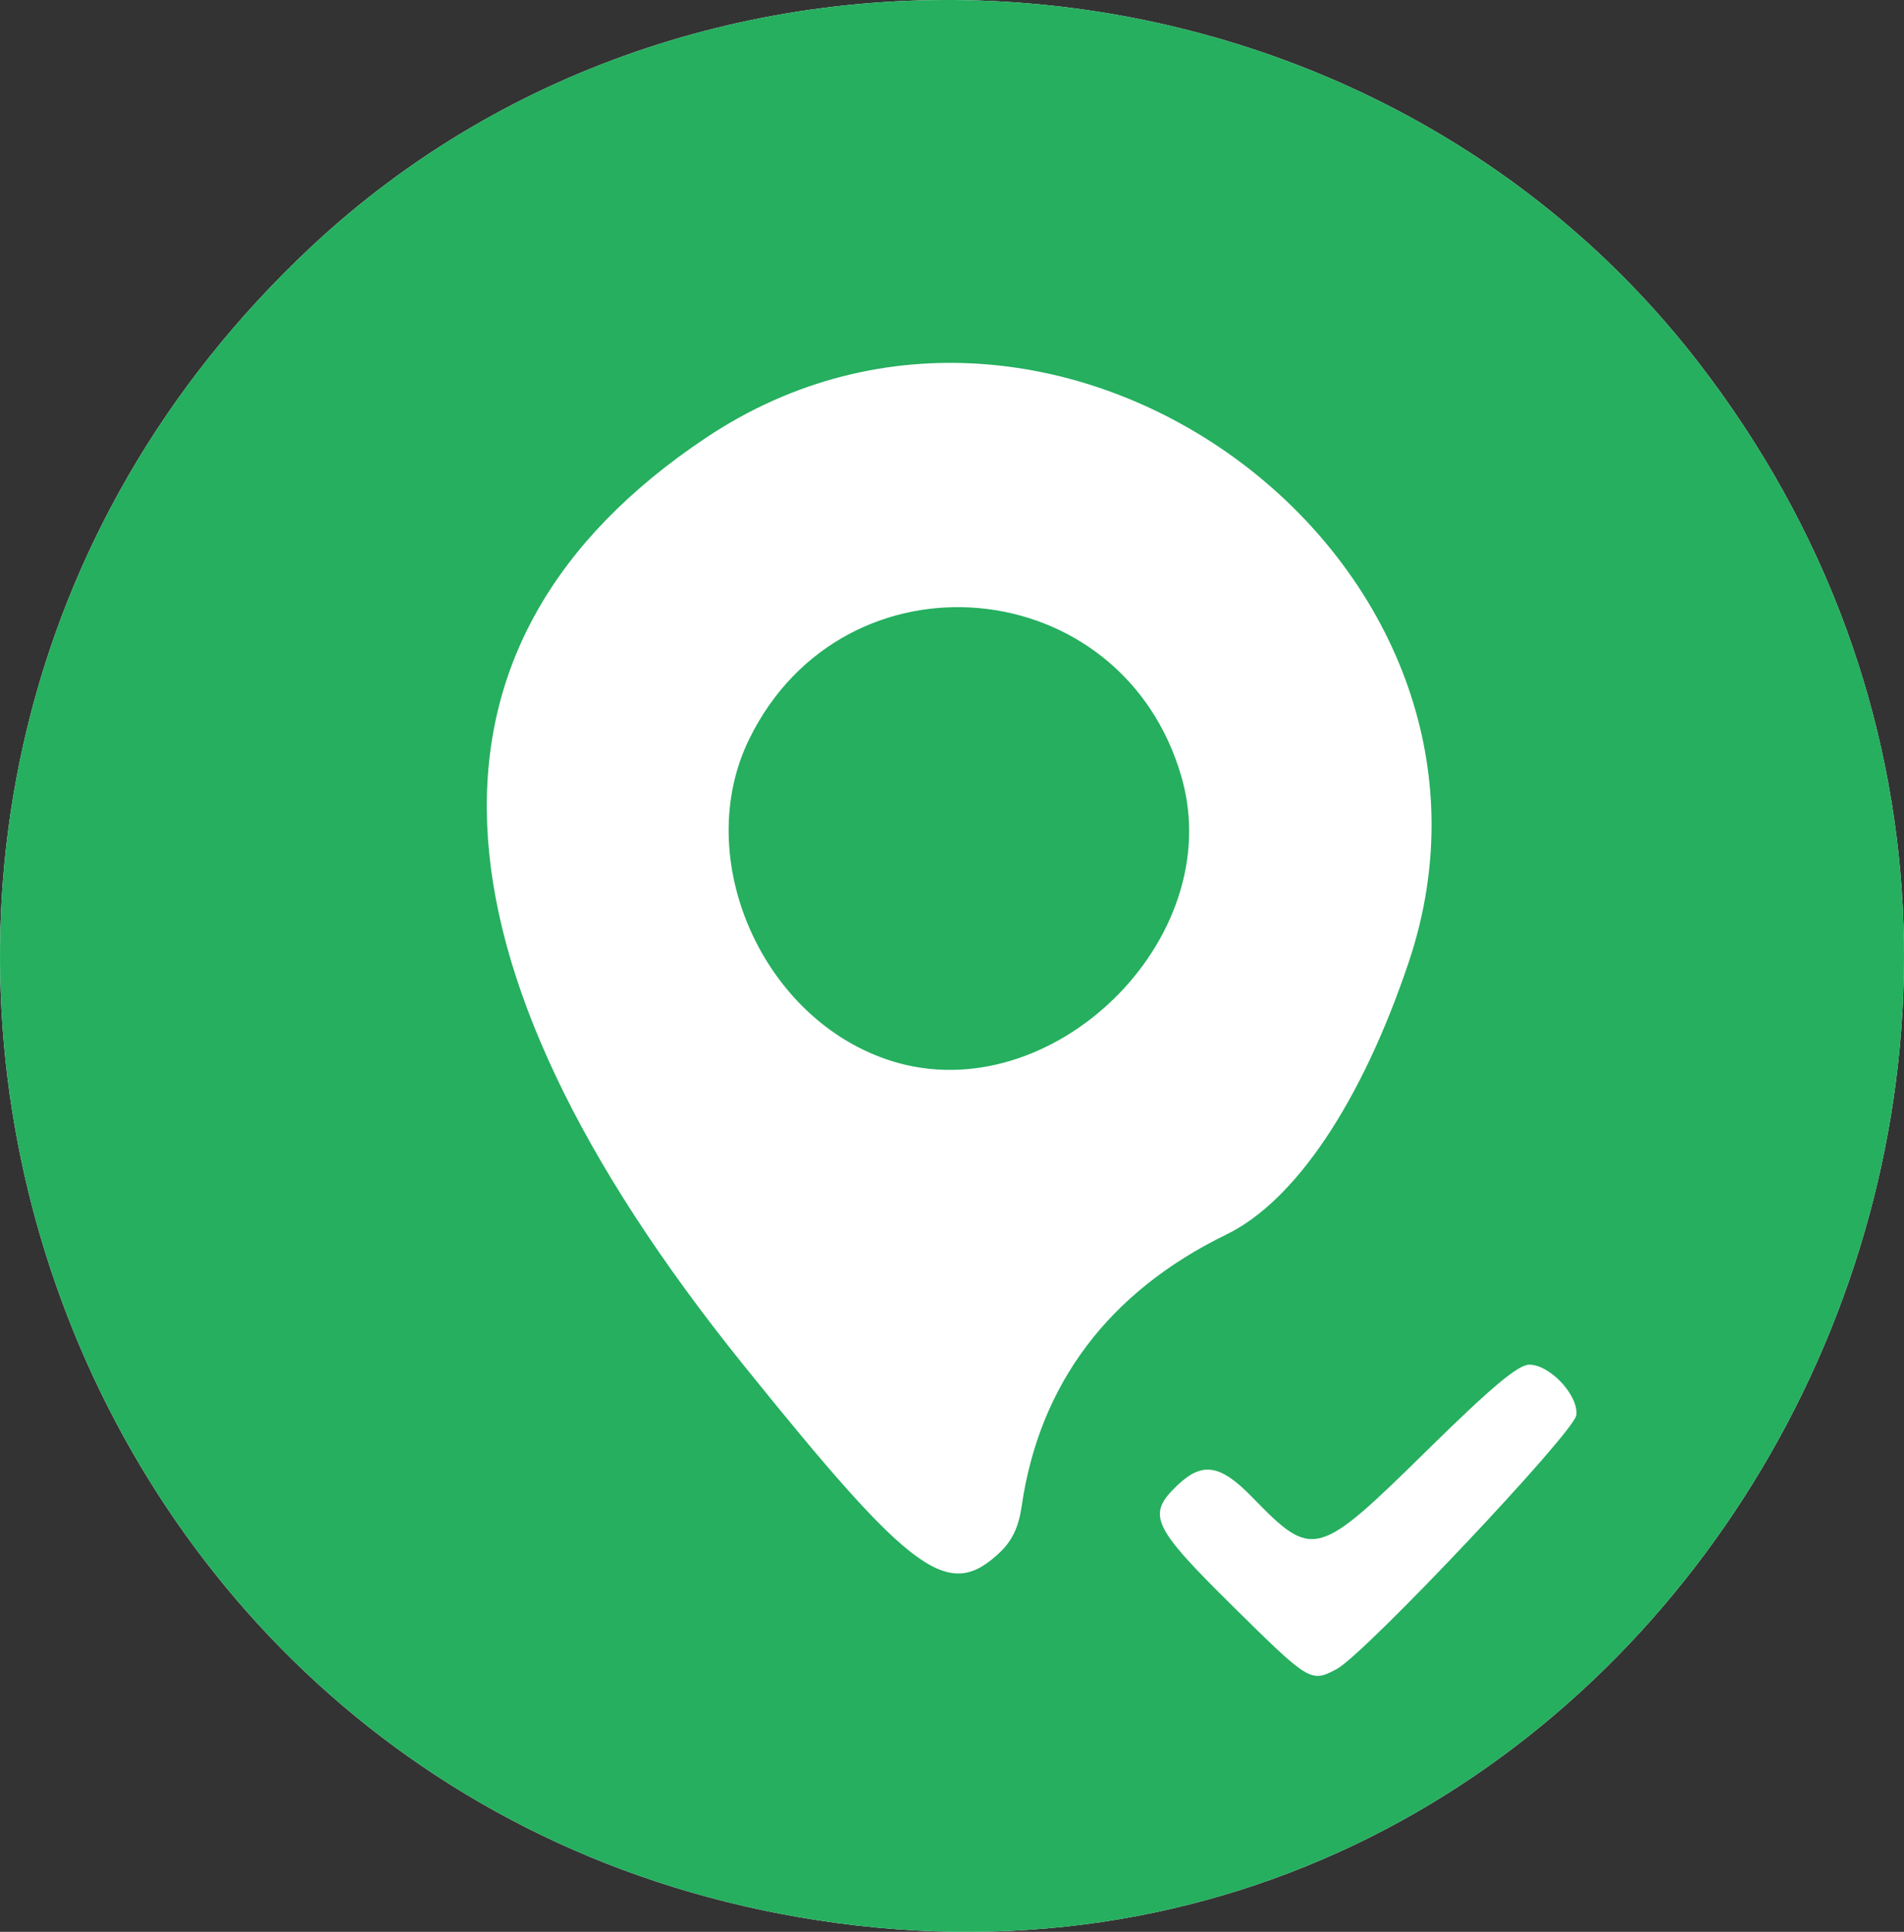
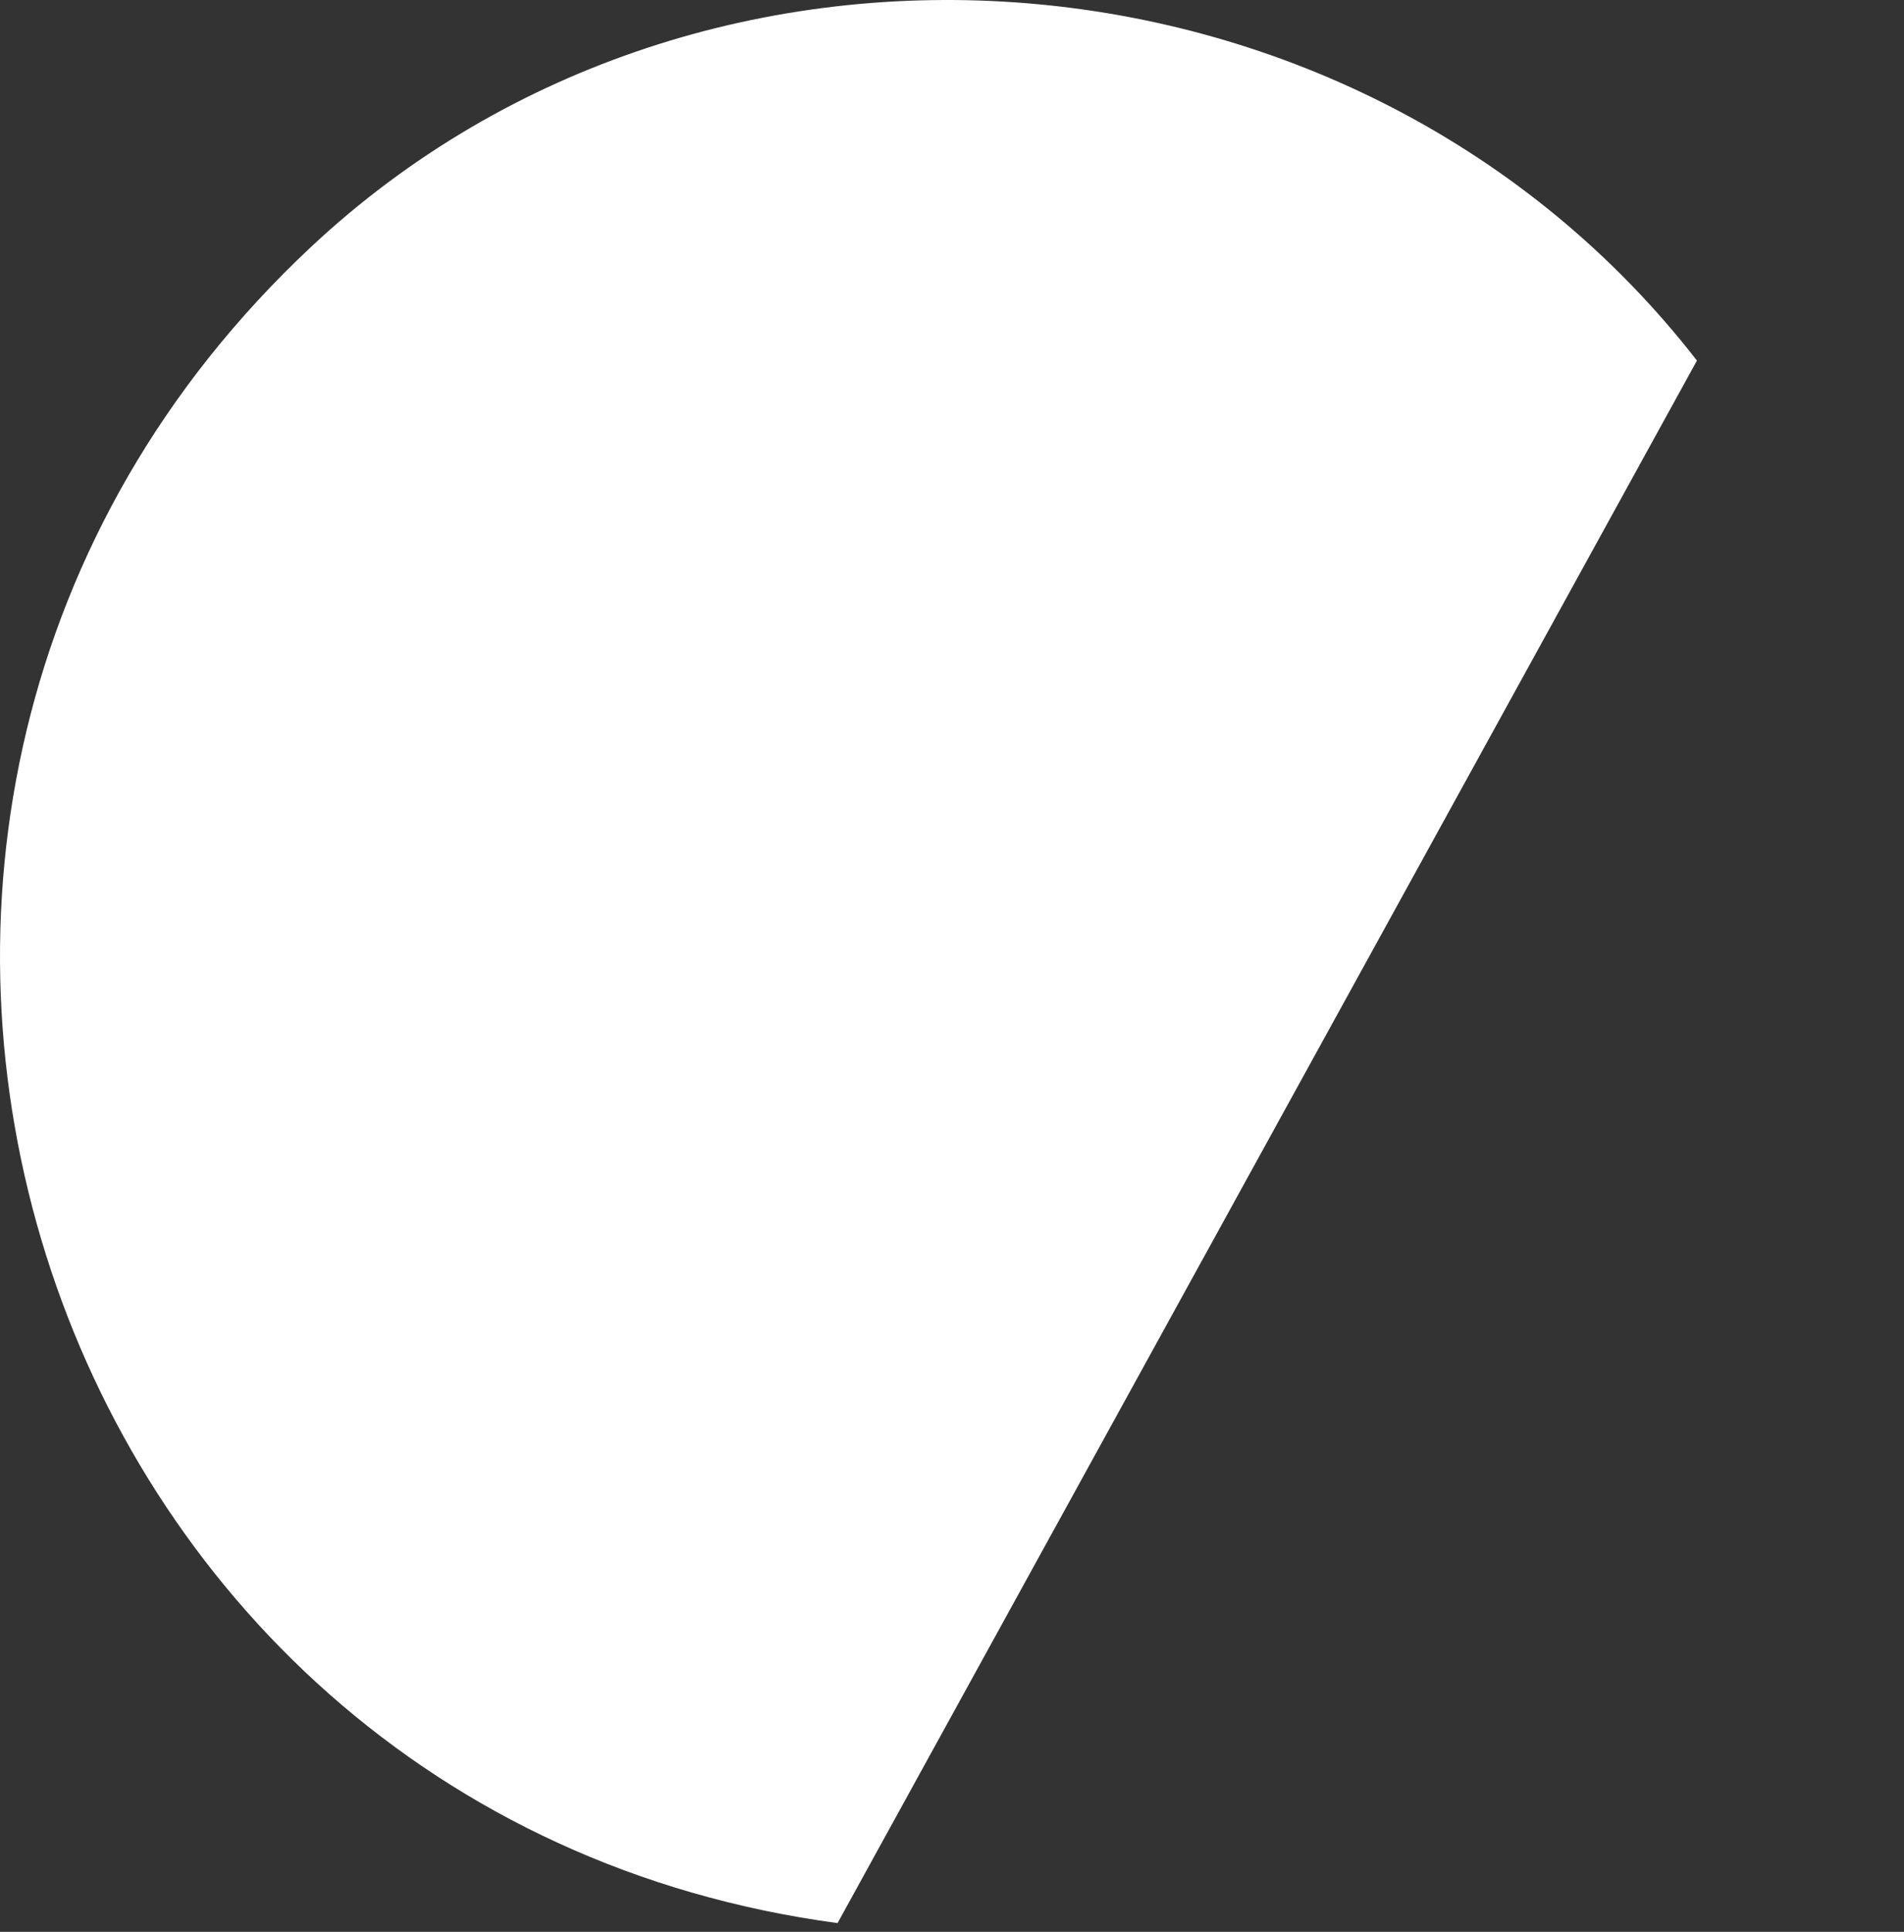
<svg xmlns="http://www.w3.org/2000/svg" width="109.406mm" height="110.973mm" viewBox="0 0 109.406 110.973" version="1.1" id="svg1" xml:space="preserve">
  <rect x="0" y="0" width="109.406" height="110.973" fill="#333333" stroke="none" />
  <defs id="defs1" />
  <g id="layer1" transform="translate(-70.823,-48.645)">
    <g id="g18">
-       <path style="display:inline;fill:#ffffff" d="M 118.95,159.115 C 72.43,152.87 54.263,95.08 88.685,62.839 111.43,41.535 149.119,44.62 168.331,69.358 c 30.269,38.975 -1.226,96.221 -49.381,89.757 z" id="path19" />
-       <path style="display:inline;fill:#25af5f" d="M 118.95,159.115 C 72.43,152.87 54.263,95.08 88.685,62.839 111.43,41.535 149.119,44.62 168.331,69.358 c 30.269,38.975 -1.226,96.221 -49.381,89.757 z m 28.681,-14.592 c 1.598,-0.849 13.638,-13.596 13.768,-14.577 0.149,-1.127 -1.505,-2.909 -2.701,-2.909 -0.639,0 -2.173,1.285 -5.843,4.892 -6.362,6.254 -6.581,6.313 -10.078,2.721 -1.844,-1.895 -2.871,-2.054 -4.317,-0.668 -1.754,1.681 -1.452,2.337 3.188,6.92 4.421,4.366 4.494,4.411 5.982,3.62 z m -19.312,-6.745 c 0.665,-0.637 1.042,-1.443 1.204,-2.571 1.01,-7.044 5.007,-12.357 11.77,-15.647 3.966,-1.93 7.78,-7.621 10.472,-15.629 7.716,-22.953 -20.106,-43.698 -40.4,-30.123 -17.456,11.676 -16.725,29.777 2.149,53.211 9.801,12.169 11.811,13.63 14.806,10.76 z m -6.255,-28.182 c -7.431,-2.324 -11.556,-11.66 -8.18,-18.517 5.463,-11.096 21.449,-9.656 24.84,2.238 2.645,9.277 -7.464,19.155 -16.66,16.28 z" id="path18" />
+       <path style="display:inline;fill:#ffffff" d="M 118.95,159.115 C 72.43,152.87 54.263,95.08 88.685,62.839 111.43,41.535 149.119,44.62 168.331,69.358 z" id="path19" />
    </g>
  </g>
</svg>